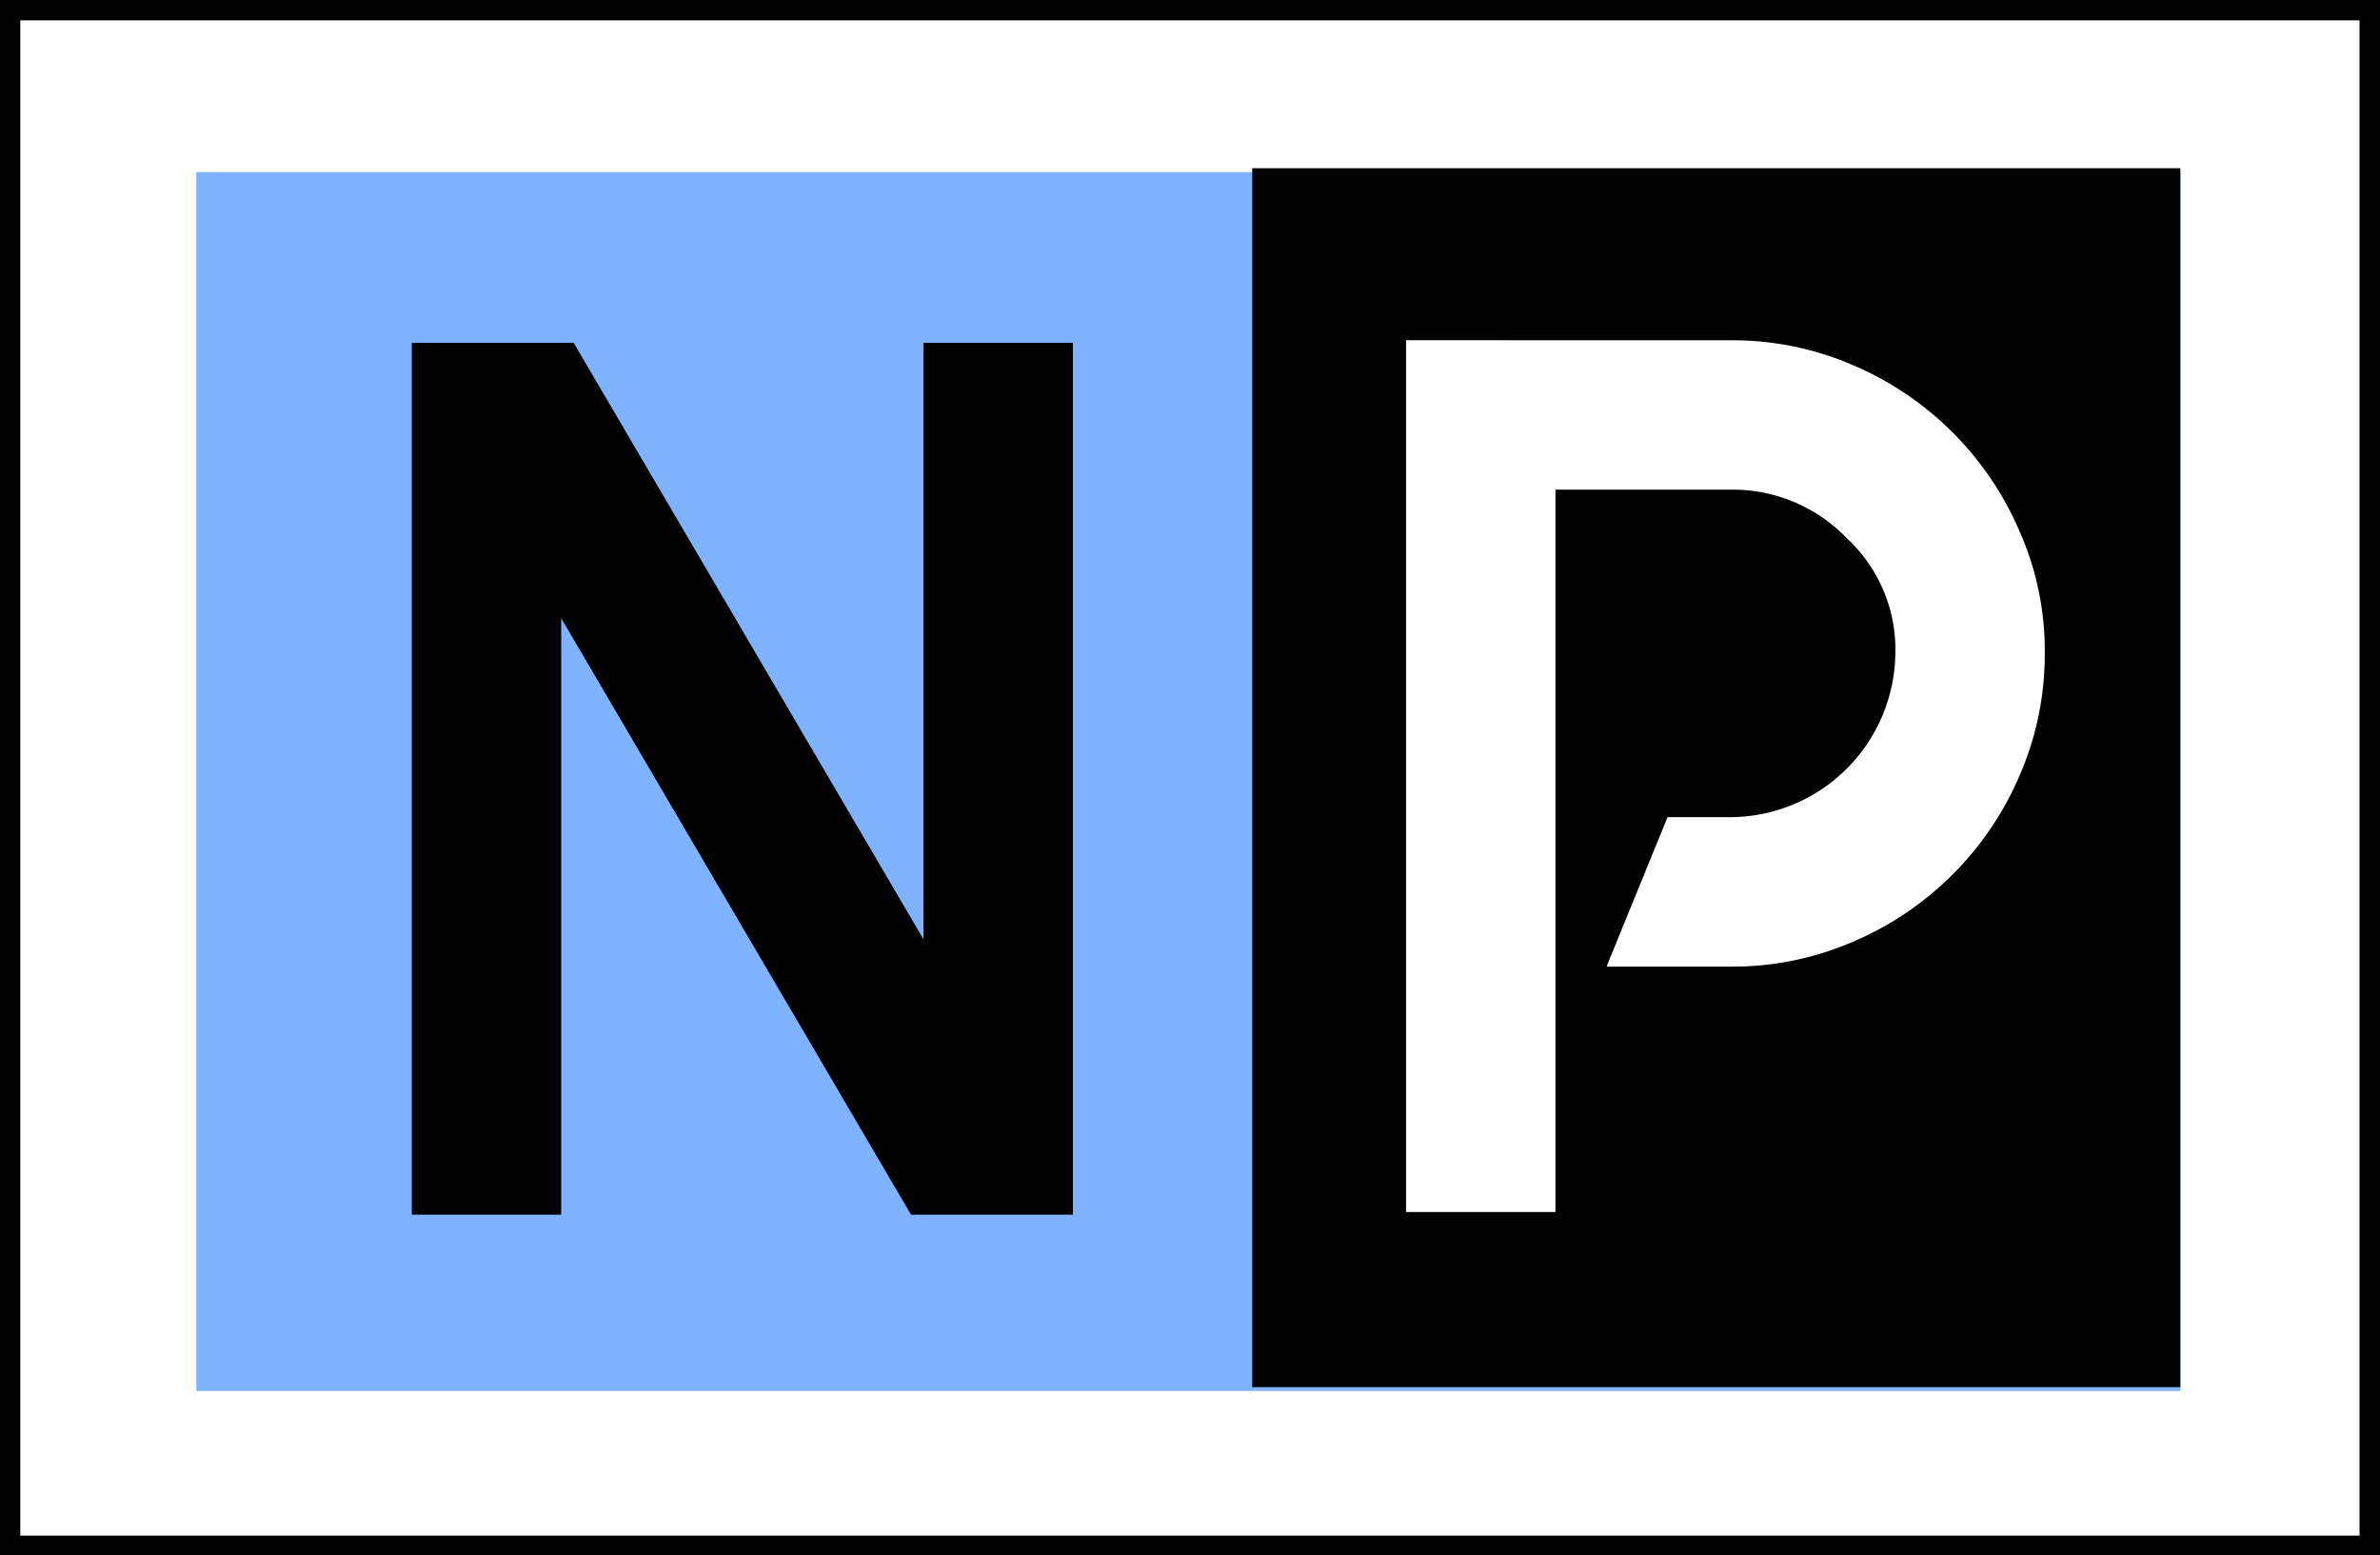
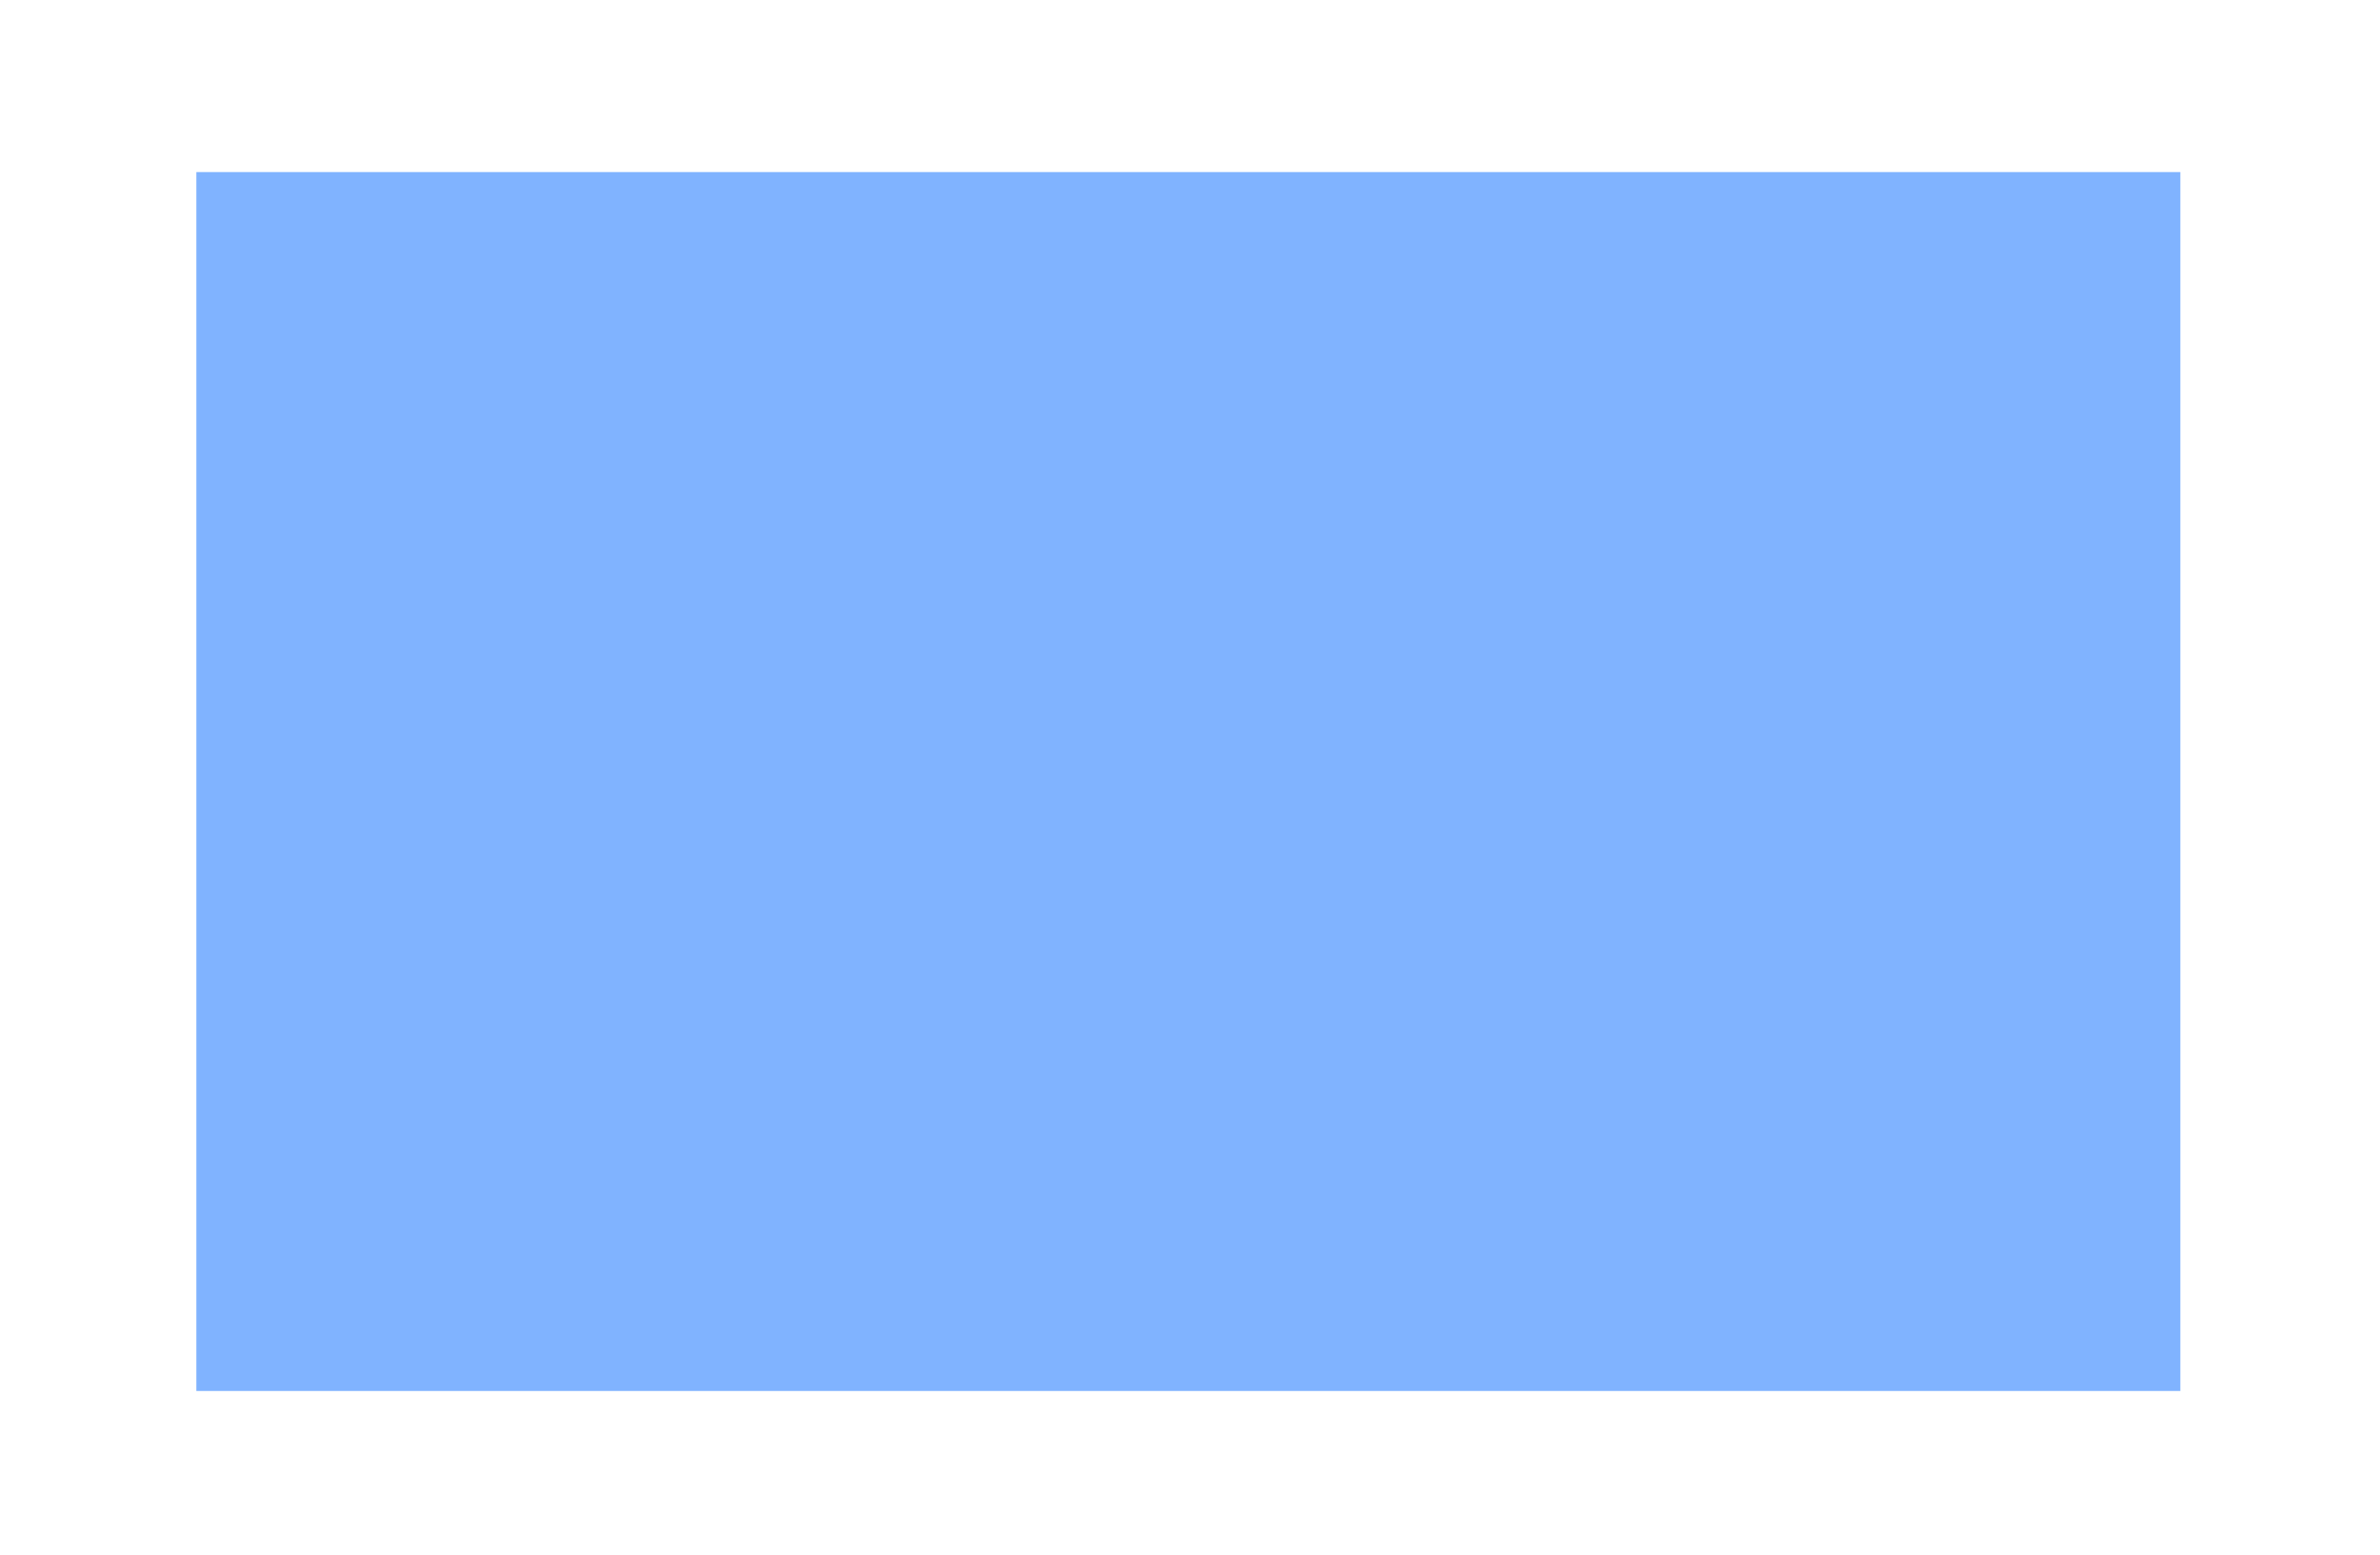
<svg xmlns="http://www.w3.org/2000/svg" viewBox="0 0 57.344 37.465">
  <g id="g5476-1" transform="translate(-208.24 -197.926)">
-     <rect id="rect5348-3" width="57.344" height="37.465" transform="translate(208.24 197.926)" />
-     <rect id="rect5348-5-82" width="56.362" height="36.5" transform="translate(208.729 198.416)" fill="#fff" />
    <rect id="rect5348-5-8-4" width="47.803" height="29.361" transform="translate(212.971 202.071)" fill="#80b3ff" />
    <g id="g3613-3" transform="translate(-100 -0.092)">
-       <path id="rect3700-7" d="M338.411,202.07h22.363v29.361H338.411Z" />
-       <path id="path3603-7" d="M349.948,206.215a7.292,7.292,0,0,1,2.94.6,7.6,7.6,0,0,1,4.019,4.019,7.082,7.082,0,0,1,.6,2.91,7.292,7.292,0,0,1-.6,2.939,7.6,7.6,0,0,1-4.019,4.019,7.292,7.292,0,0,1-2.94.6h-3l1.47-3.6h1.53a3.994,3.994,0,0,0,3.959-3.959,3.649,3.649,0,0,0-1.17-2.76,3.808,3.808,0,0,0-2.79-1.17h-4.229v17.4h-3.6v-21Z" fill="#fff" />
-     </g>
+       </g>
    <g id="g3621-9">
-       <path id="path3591-5" d="M230.491,206.185h3.6v21h-3.9l-8.429-14.367v14.367h-3.6v-21h3.9l8.429,14.368Z" />
-     </g>
+       </g>
  </g>
</svg>